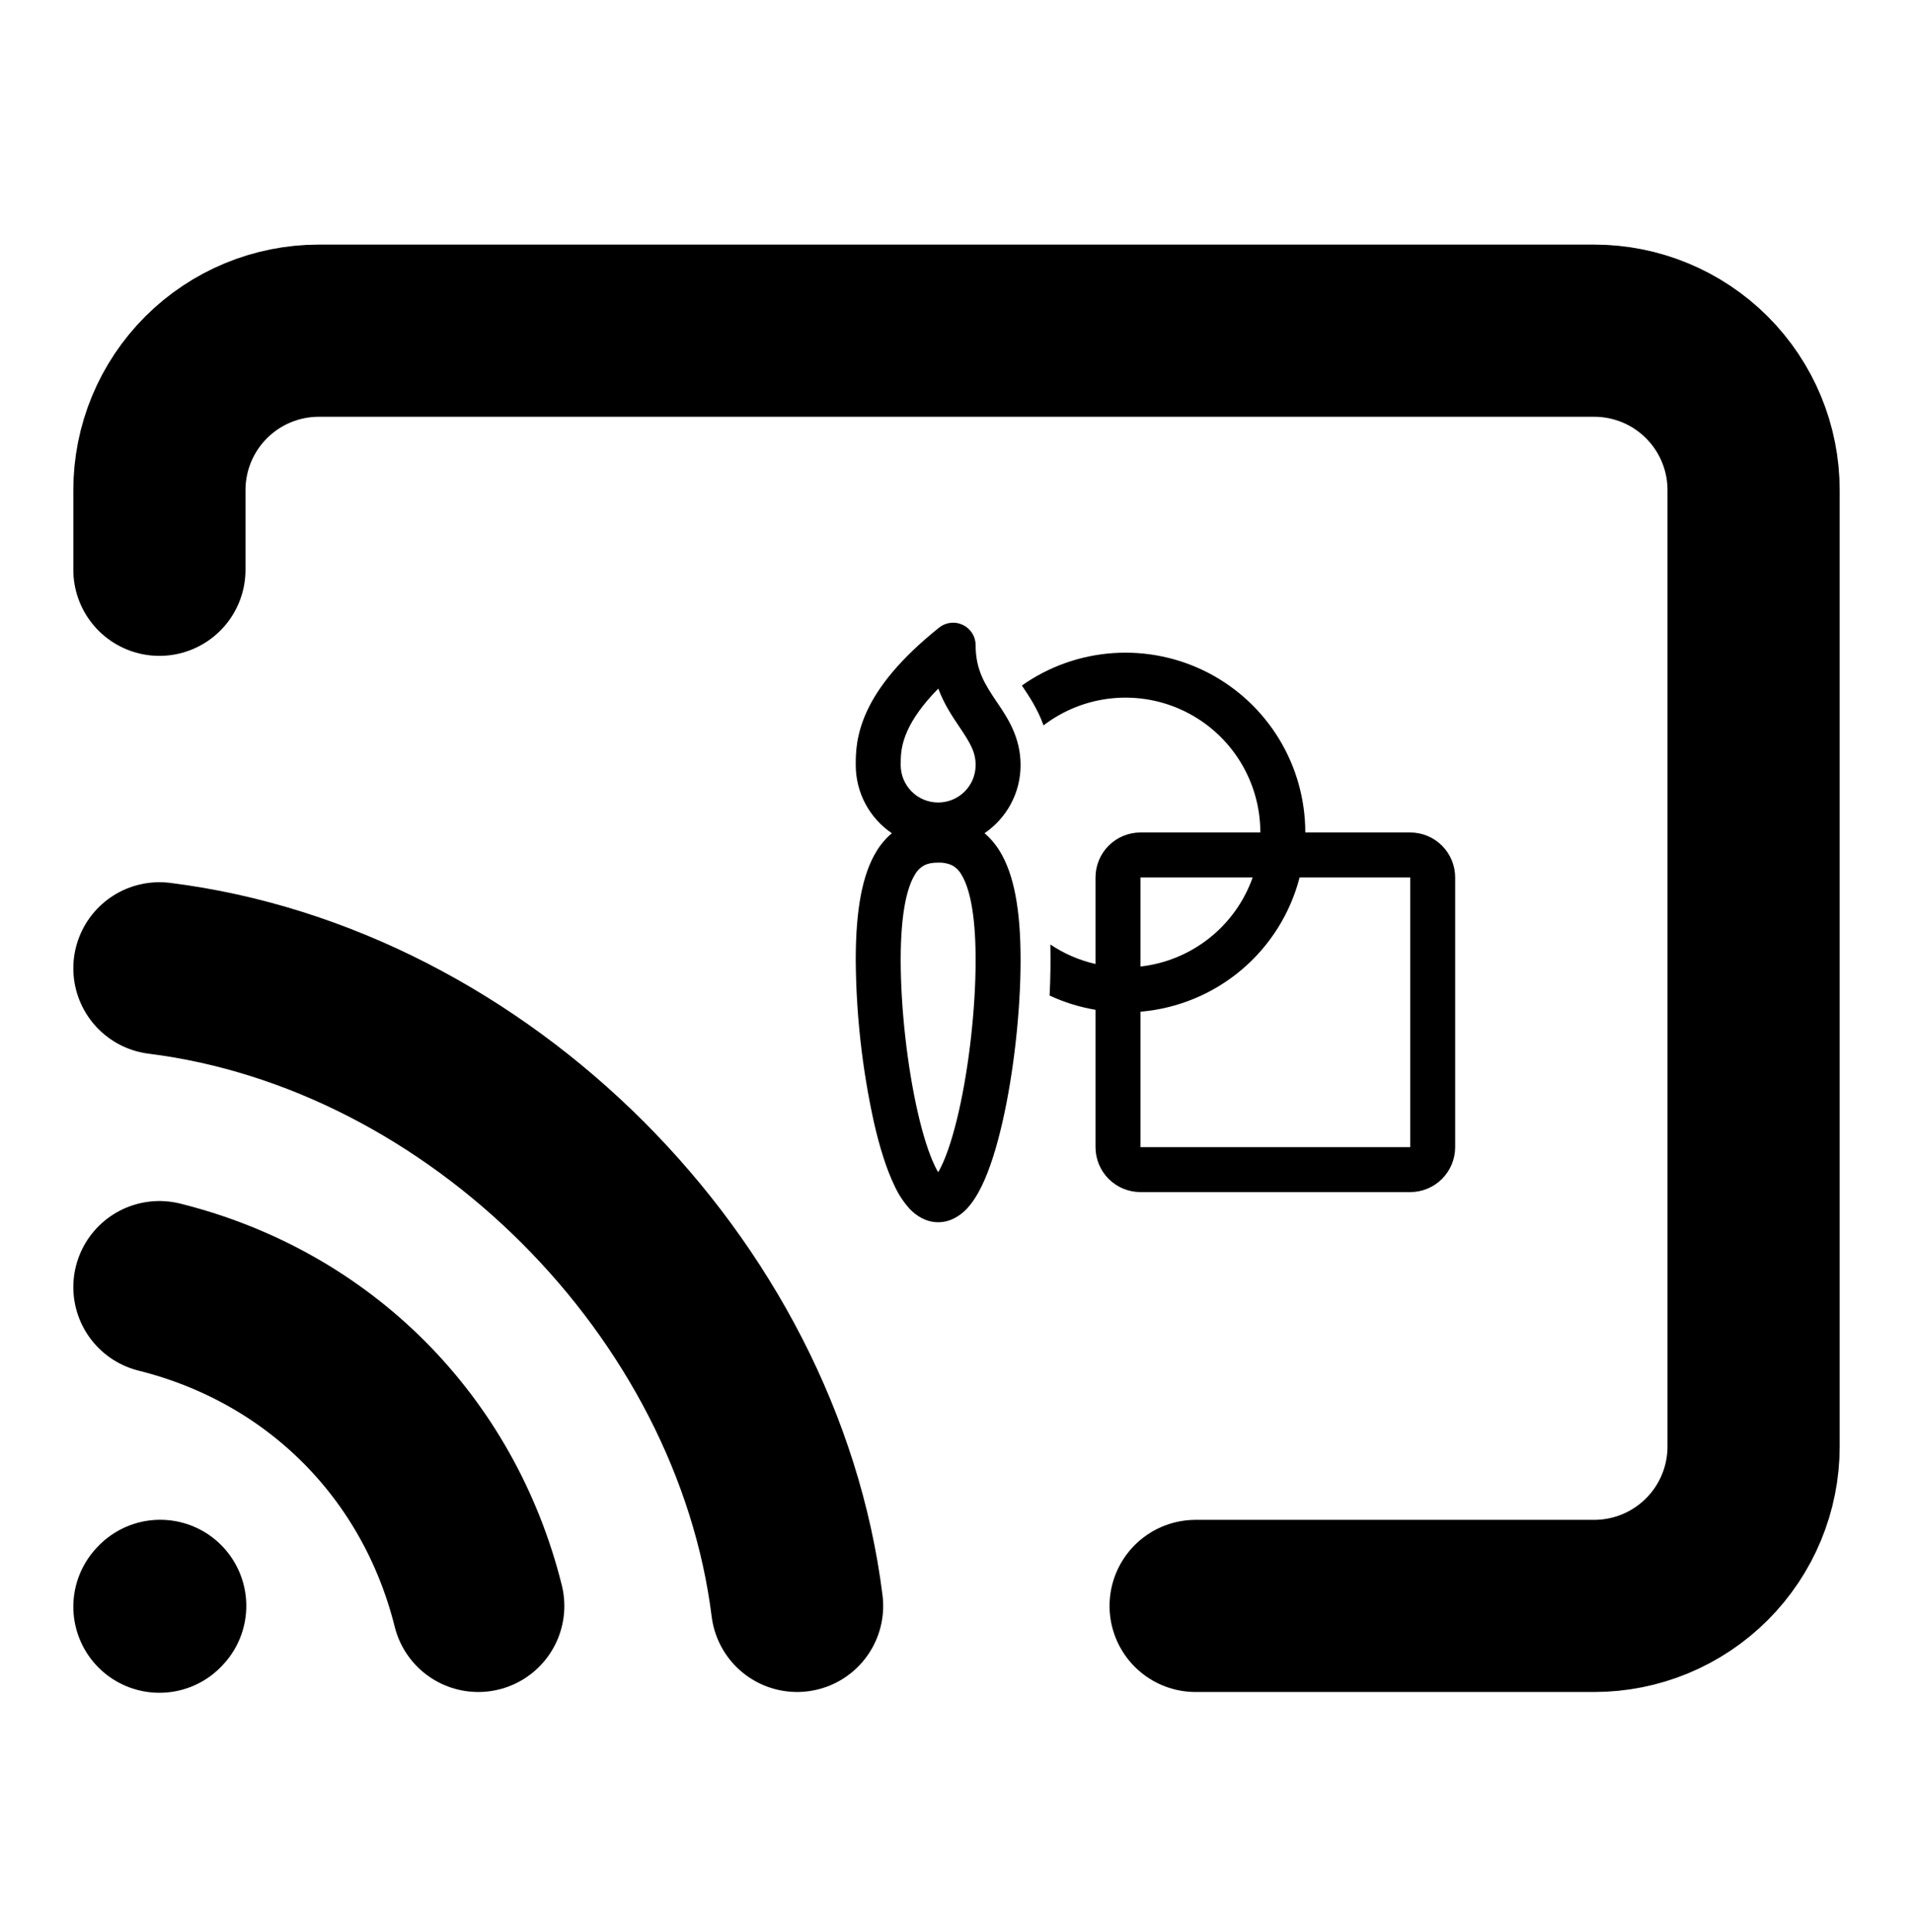
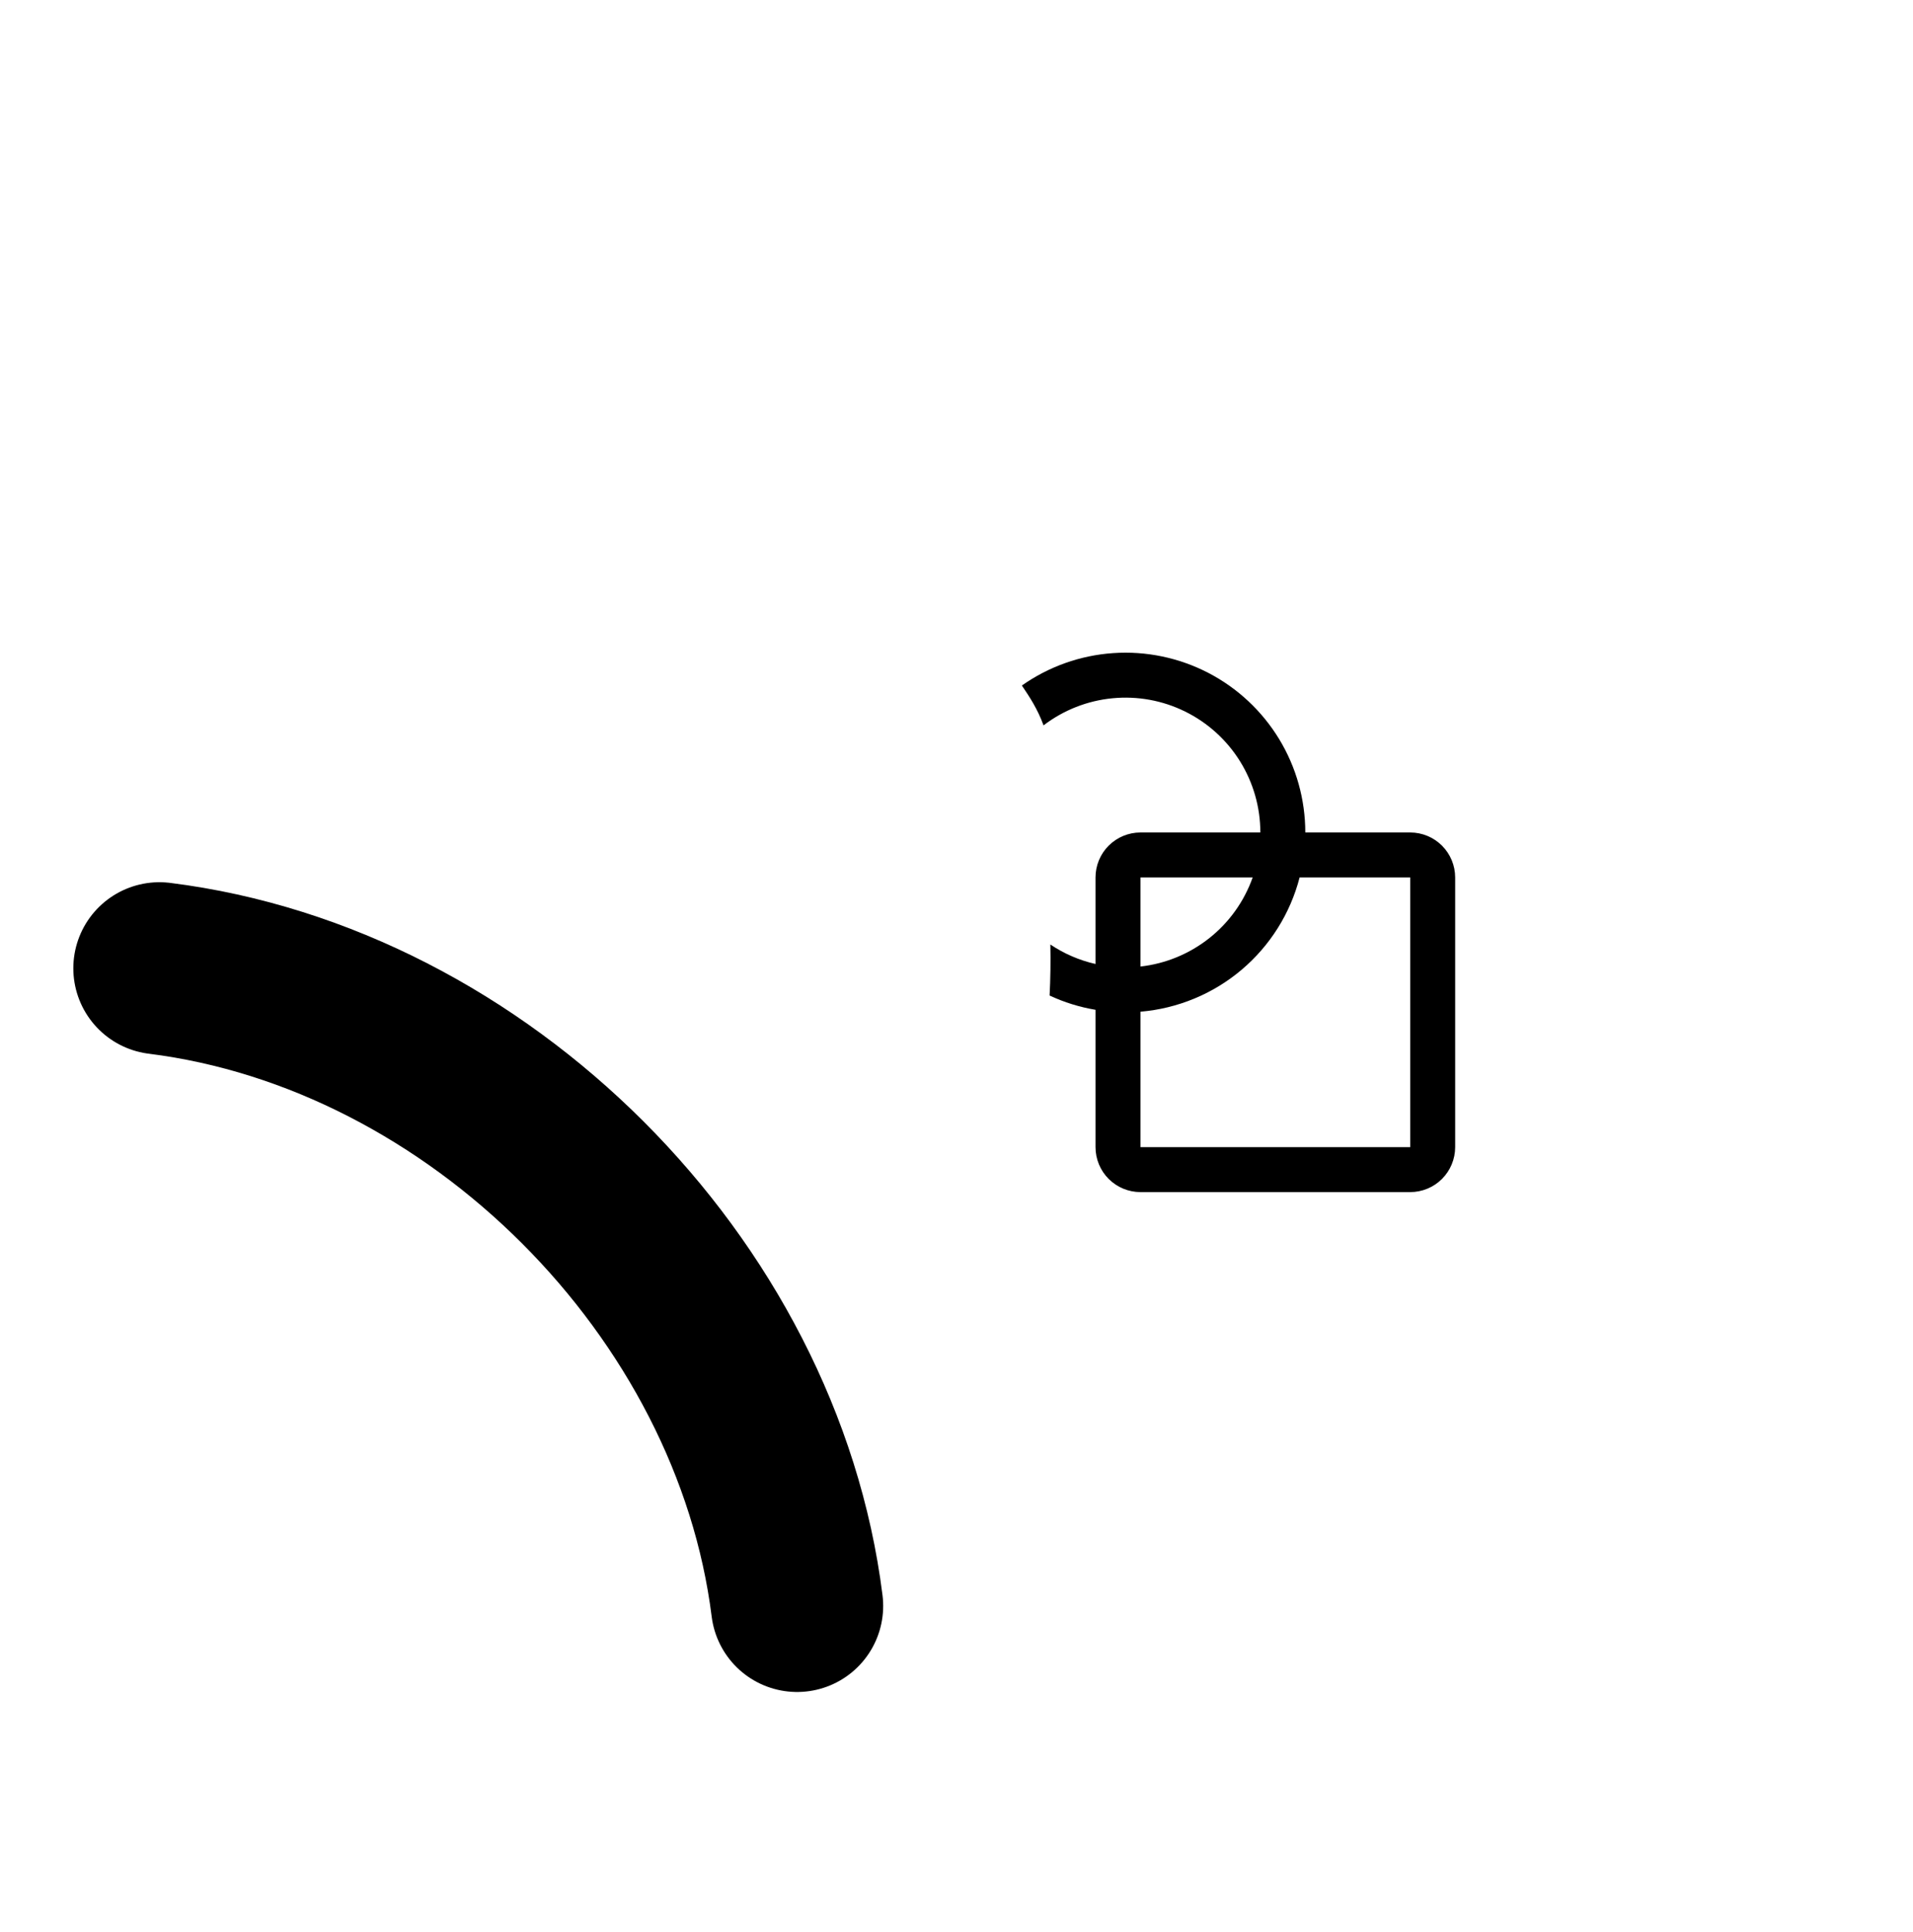
<svg xmlns="http://www.w3.org/2000/svg" width="100" height="101" viewBox="0 0 100 101" fill="none">
-   <path d="M8.333 83.995L8.375 83.95" stroke="black" stroke-width="9" stroke-linecap="round" stroke-linejoin="round" />
-   <path d="M62.5 83.954H83.333C85.543 83.954 87.663 83.076 89.226 81.513C90.789 79.95 91.667 77.83 91.667 75.62V25.62C91.667 23.41 90.789 21.29 89.226 19.728C87.663 18.165 85.543 17.287 83.333 17.287H16.667C14.457 17.287 12.337 18.165 10.774 19.728C9.211 21.29 8.333 23.41 8.333 25.62V29.787" stroke="black" stroke-width="9" stroke-linecap="round" stroke-linejoin="round" />
-   <path d="M8.333 67.287C16.667 69.37 22.917 75.62 25 83.954" stroke="black" stroke-width="9" stroke-linecap="round" stroke-linejoin="round" />
  <path d="M8.333 50.62C25 52.703 39.583 67.287 41.667 83.953" stroke="black" stroke-width="9" stroke-linecap="round" stroke-linejoin="round" />
-   <path d="M50.334 32.669C50.534 32.765 50.702 32.916 50.82 33.103C50.938 33.29 51 33.507 51 33.728C51 35.029 51.489 35.778 52.101 36.69L52.147 36.755C52.667 37.529 53.35 38.543 53.35 39.995C53.35 41.477 52.603 42.784 51.464 43.559C51.763 43.81 52.028 44.119 52.256 44.488C53.002 45.695 53.35 47.539 53.35 50.186C53.35 52.868 52.99 56.09 52.402 58.662C52.111 59.94 51.749 61.12 51.318 62.005C51.103 62.446 50.842 62.875 50.519 63.212C50.196 63.542 49.7 63.895 49.042 63.895C48.384 63.895 47.887 63.542 47.566 63.212C47.239 62.853 46.969 62.446 46.767 62.005C46.334 61.118 45.972 59.94 45.681 58.66C45.07 55.876 44.752 53.035 44.733 50.185C44.733 47.537 45.081 45.695 45.827 44.488C46.04 44.138 46.307 43.825 46.62 43.559C46.038 43.164 45.562 42.633 45.233 42.012C44.904 41.391 44.733 40.698 44.733 39.995C44.733 39.419 44.733 38.427 45.333 37.147C45.921 35.894 47.038 34.454 49.09 32.81C49.263 32.672 49.472 32.585 49.692 32.56C49.912 32.535 50.135 32.573 50.334 32.669ZM47.083 39.994V39.995C47.083 40.514 47.29 41.013 47.657 41.38C48.024 41.747 48.522 41.953 49.042 41.953C49.561 41.953 50.059 41.747 50.426 41.38C50.794 41.013 51 40.514 51 39.995C51 39.307 50.71 38.831 50.151 37.999L50.132 37.971C49.773 37.438 49.349 36.807 49.048 35.997C48.197 36.862 47.727 37.579 47.462 38.143C47.083 38.952 47.083 39.527 47.083 39.992V39.994ZM47.826 45.723C47.437 46.353 47.083 47.644 47.083 50.186C47.083 52.694 47.425 55.74 47.972 58.139C48.247 59.345 48.561 60.324 48.879 60.976C48.937 61.097 48.992 61.197 49.042 61.281C49.092 61.197 49.147 61.097 49.205 60.976C49.523 60.324 49.836 59.343 50.112 58.139C50.66 55.742 51 52.696 51 50.186C51 47.644 50.646 46.353 50.257 45.723C50.14 45.511 49.963 45.338 49.748 45.226C49.526 45.129 49.284 45.084 49.042 45.095C48.728 45.095 48.504 45.143 48.335 45.226C48.12 45.338 47.943 45.511 47.826 45.723Z" fill="black" />
  <path d="M57.267 52.79C56.437 52.651 55.629 52.4 54.867 52.044C54.912 51.156 54.925 50.266 54.906 49.376C55.612 49.851 56.41 50.2 57.267 50.395V45.87C57.267 45.247 57.514 44.649 57.955 44.208C58.396 43.768 58.993 43.52 59.617 43.52H65.883C65.883 42.205 65.515 40.916 64.822 39.8C64.127 38.683 63.135 37.782 61.956 37.2C60.777 36.617 59.459 36.376 58.15 36.504C56.842 36.631 55.594 37.122 54.55 37.921C54.237 37.054 53.79 36.392 53.48 35.931L53.417 35.837C54.825 34.845 56.478 34.258 58.196 34.142C59.914 34.025 61.632 34.383 63.161 35.175C64.689 35.968 65.971 37.166 66.866 38.637C67.76 40.109 68.233 41.798 68.233 43.52H73.717C74.34 43.52 74.938 43.768 75.378 44.208C75.819 44.649 76.067 45.247 76.067 45.87V59.97C76.067 60.593 75.819 61.191 75.378 61.632C74.938 62.072 74.34 62.32 73.717 62.32H59.617C58.993 62.32 58.396 62.072 57.955 61.632C57.514 61.191 57.267 60.593 57.267 59.97V52.79ZM59.617 52.889V59.97H73.717V45.87H67.936C67.448 47.758 66.385 49.447 64.894 50.705C63.404 51.962 61.56 52.725 59.617 52.889ZM65.482 45.87H59.617V50.528C60.933 50.38 62.181 49.865 63.218 49.041C64.256 48.218 65.04 47.119 65.482 45.87Z" fill="black" />
</svg>